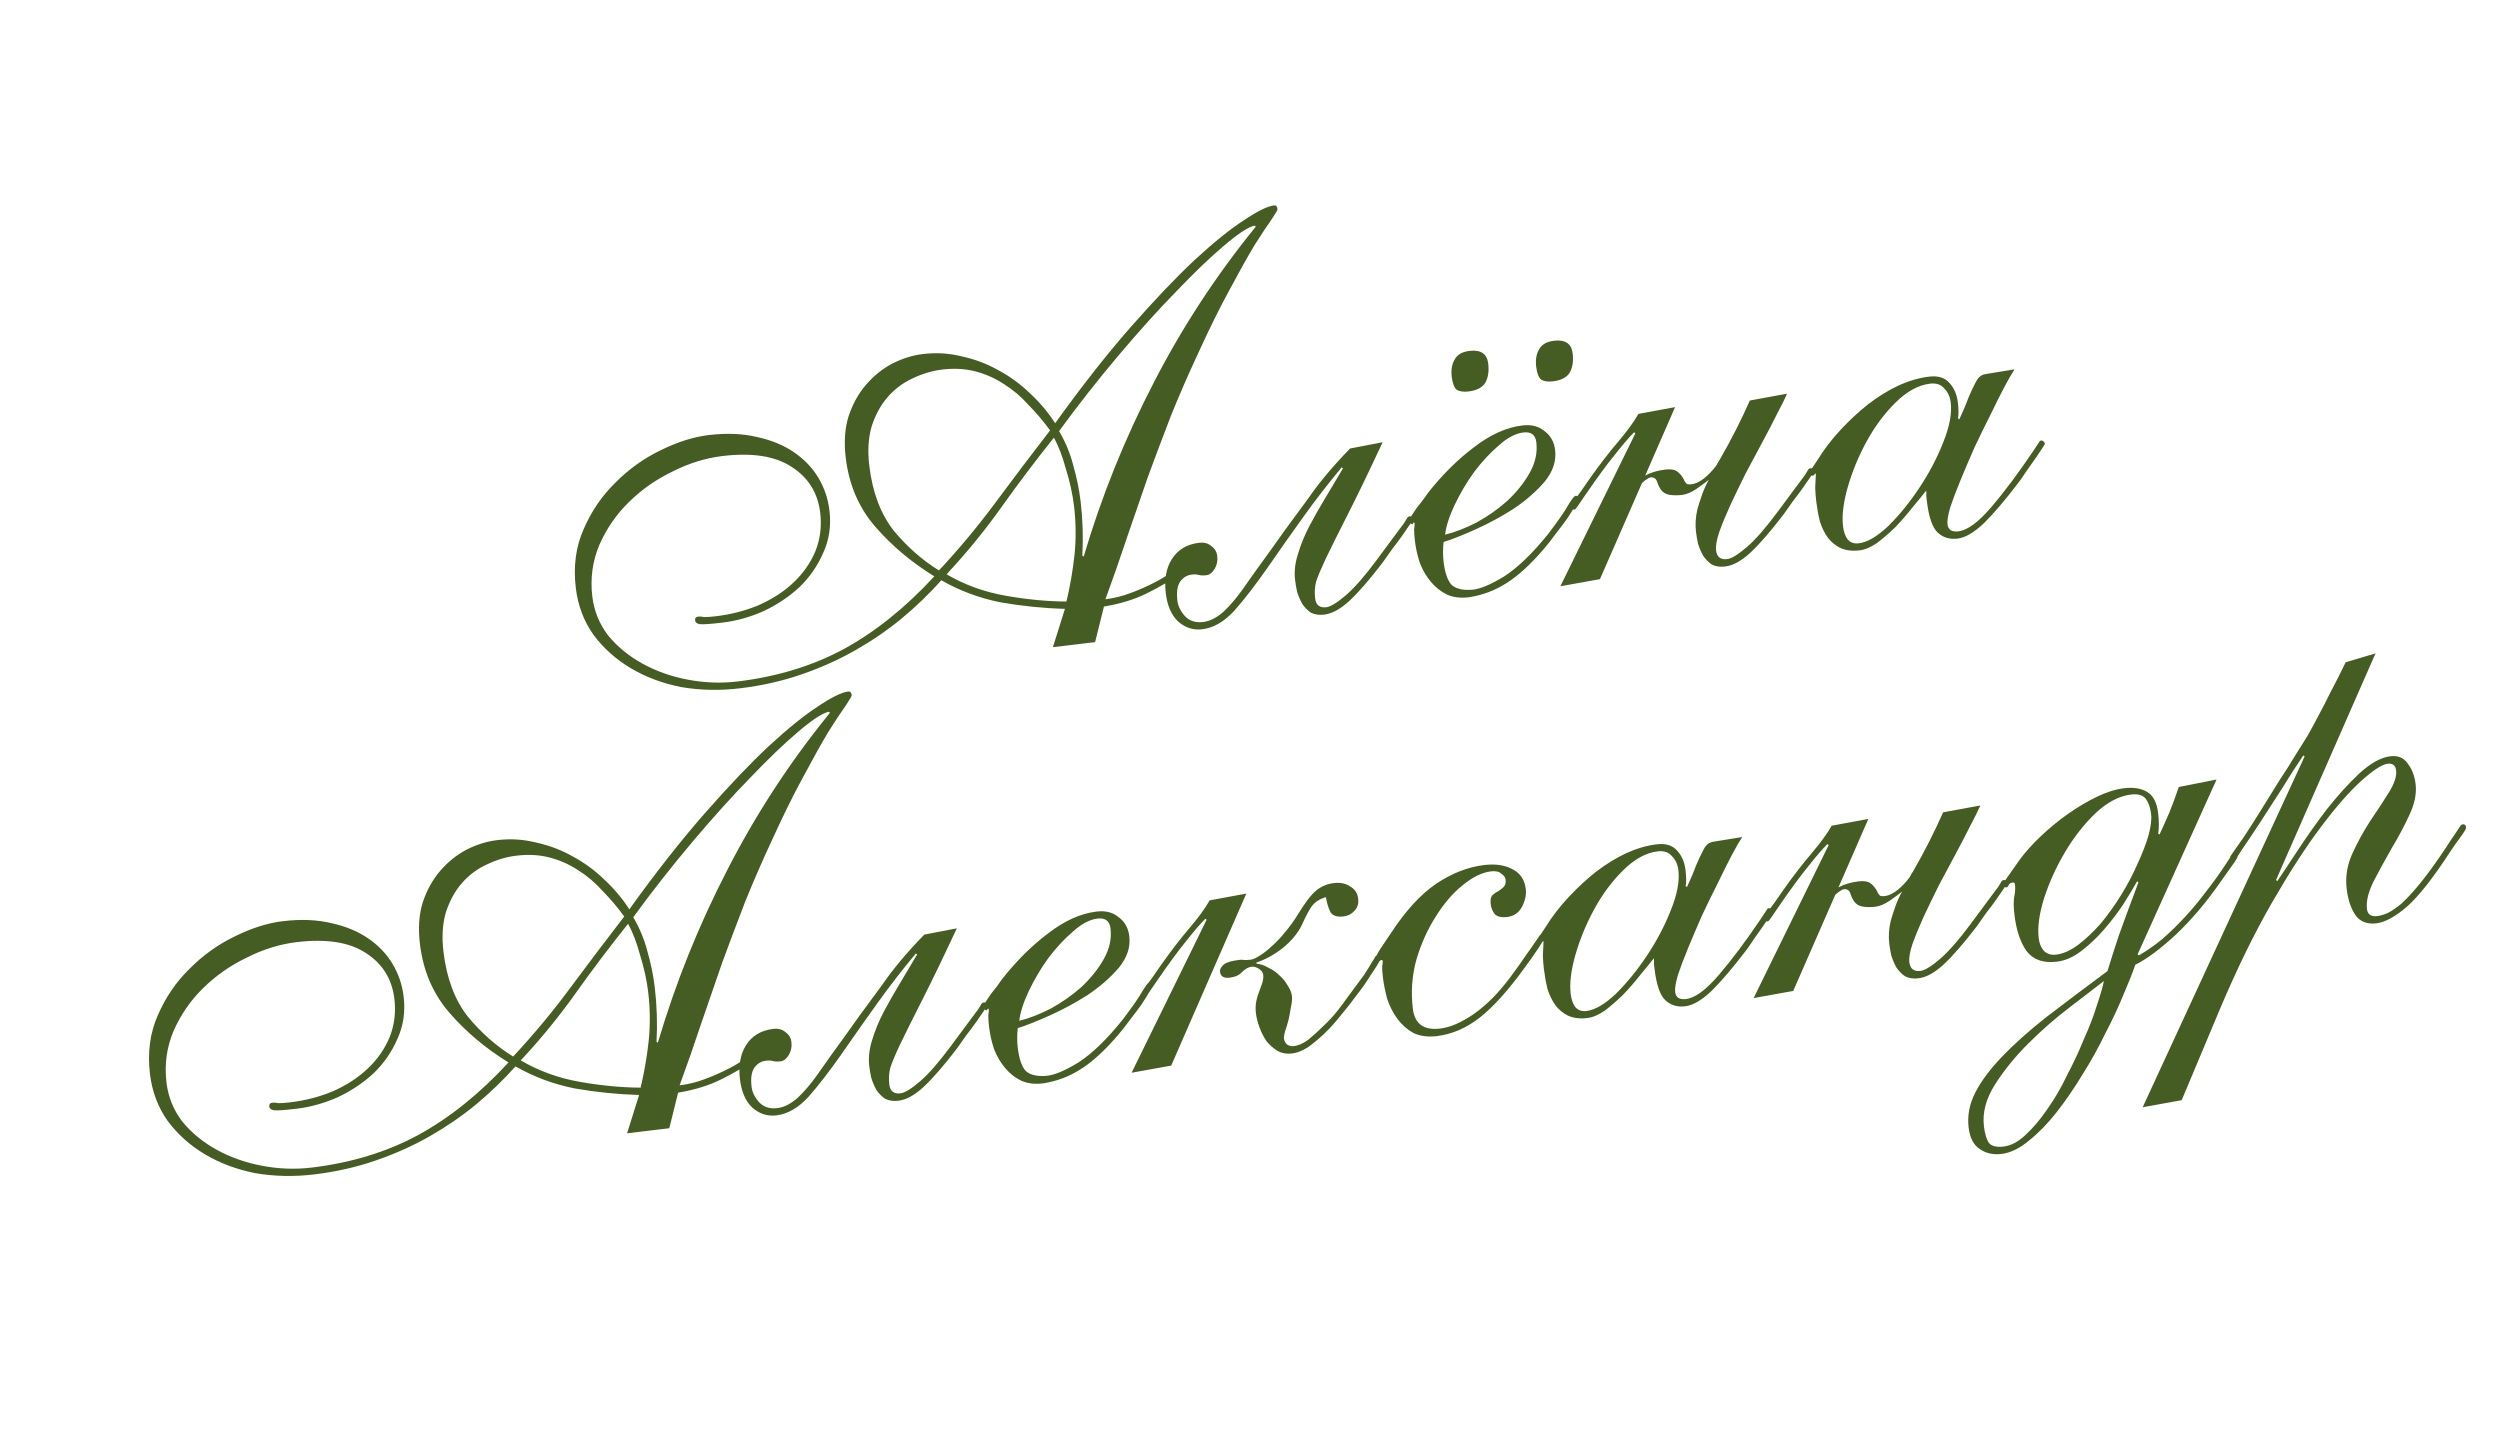
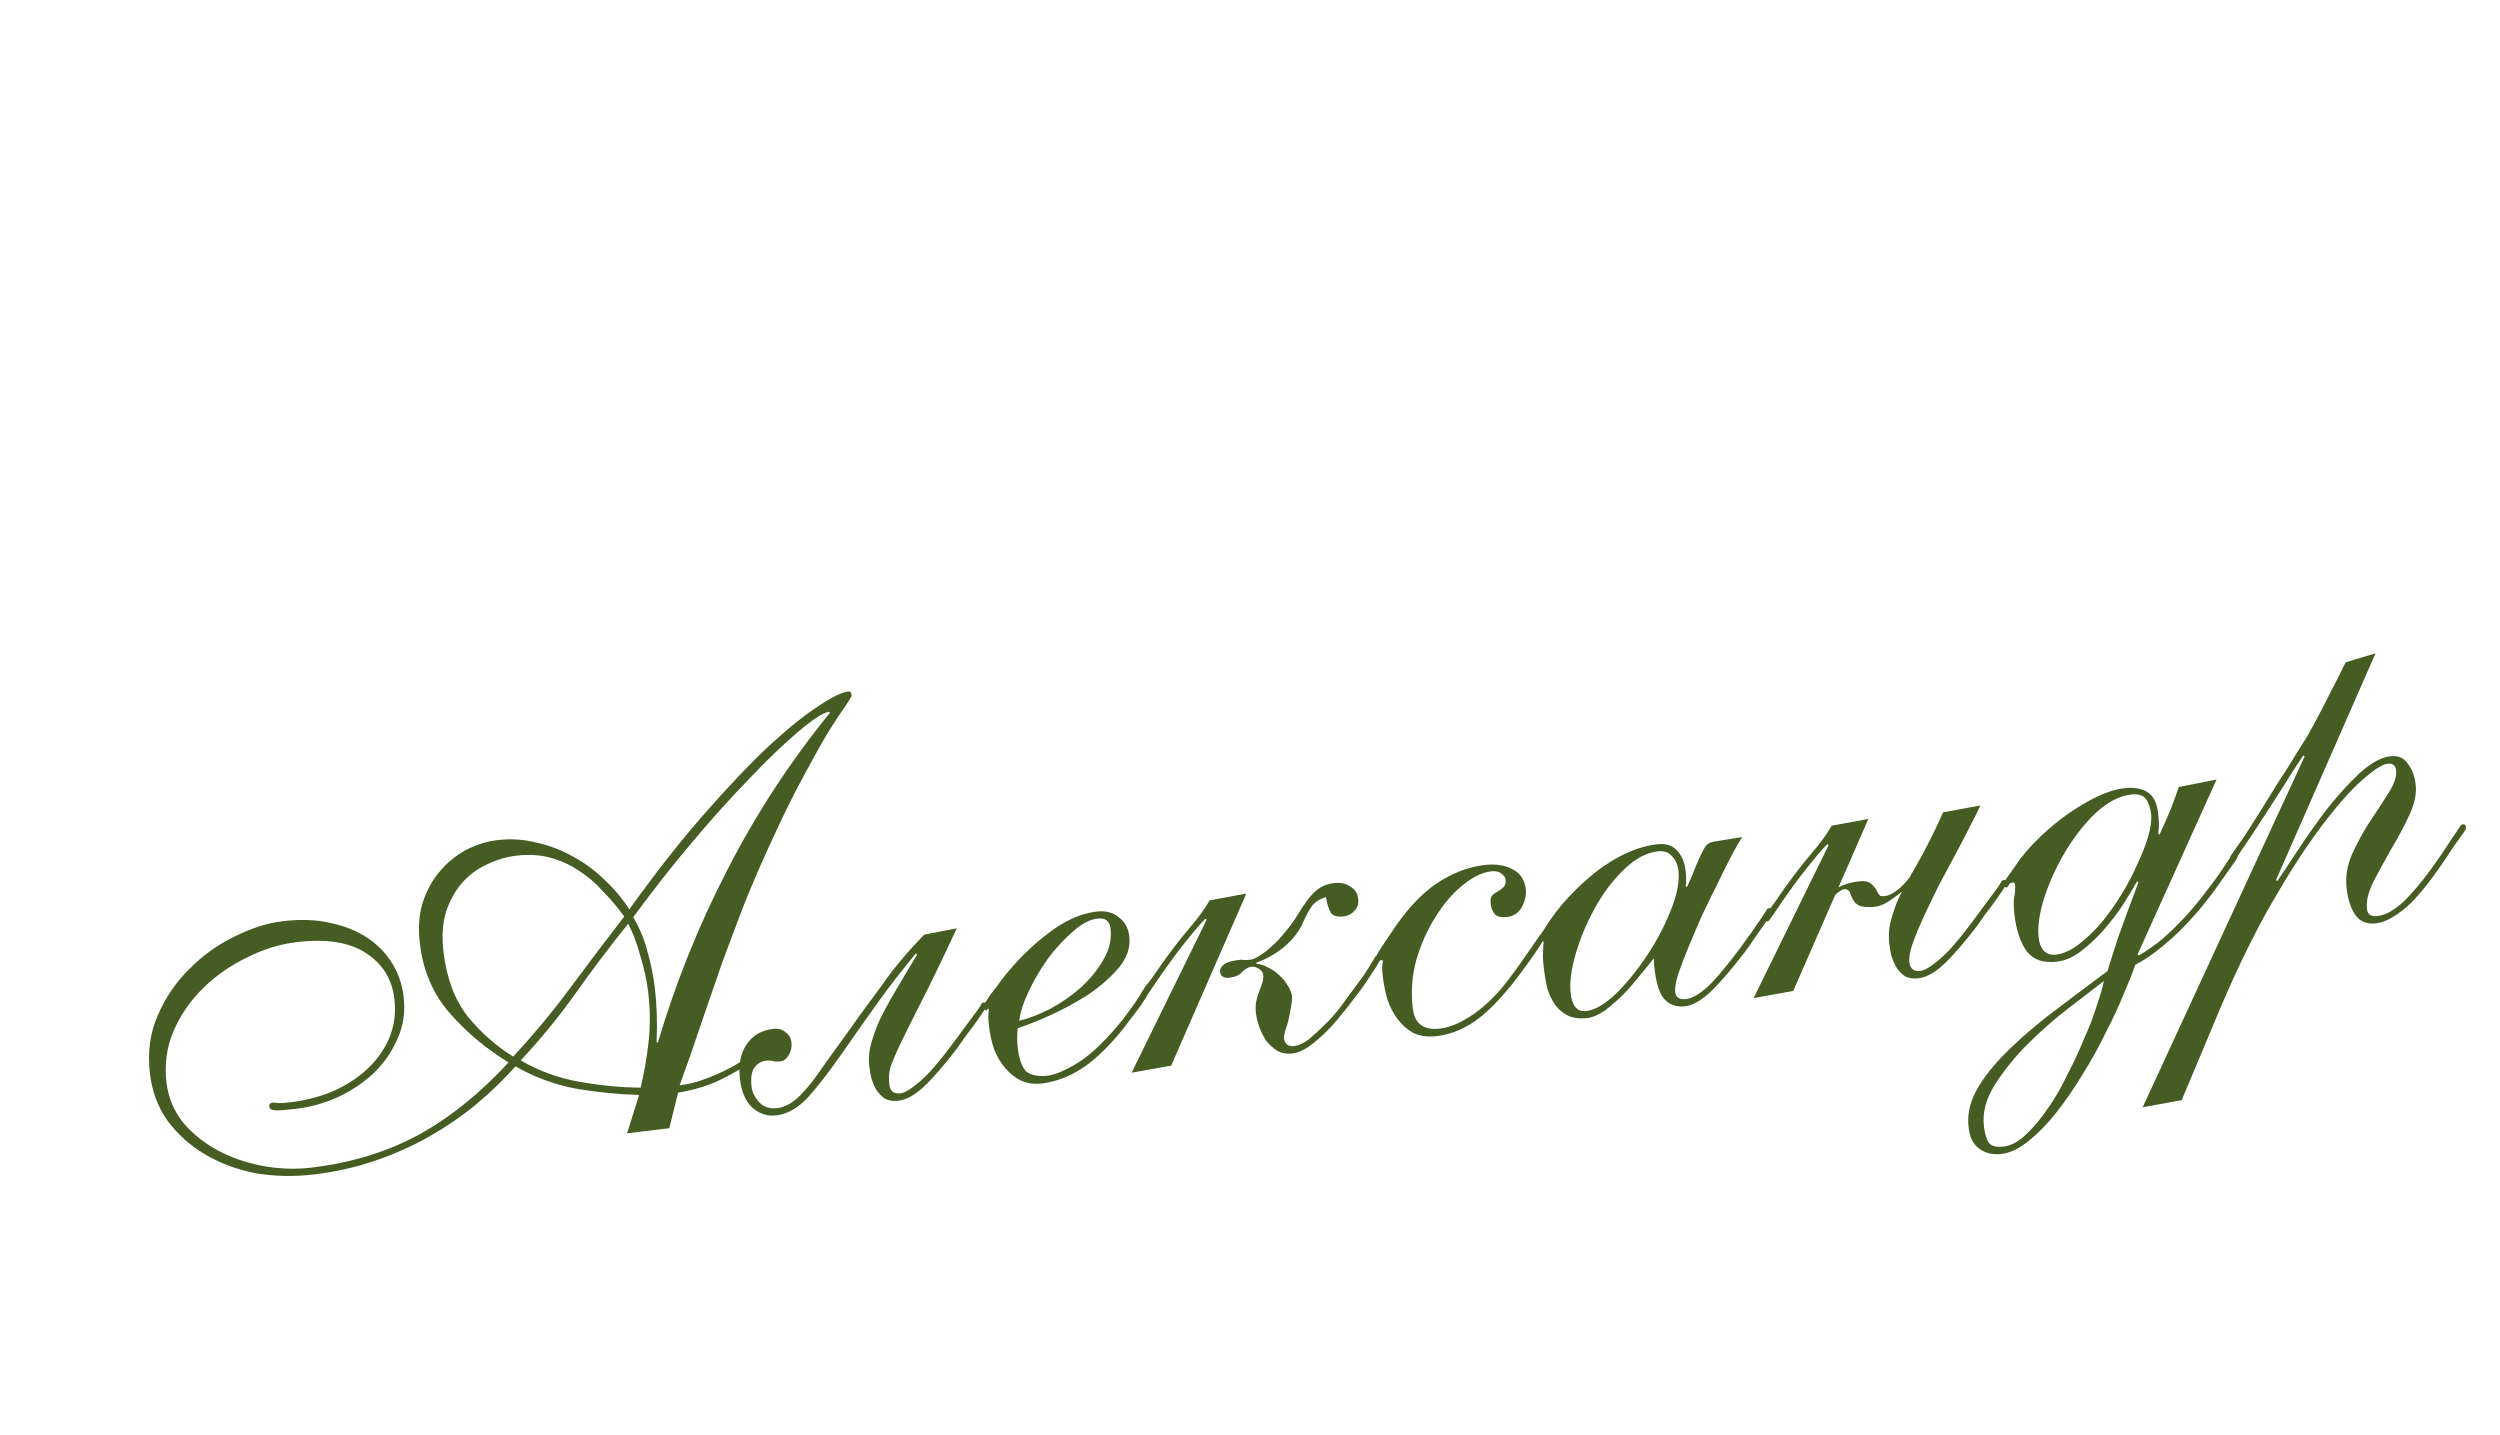
<svg xmlns="http://www.w3.org/2000/svg" width="364" height="209" viewBox="0 0 364 209" fill="none">
-   <path d="M159.449 93.492L153.301 94.23L155.056 88.649C151.928 88.563 148.8 88.245 145.674 87.697C142.598 87.084 139.726 86.014 137.06 84.486C135.329 86.426 133.415 88.273 131.315 90.026C129.266 91.716 127.025 93.255 124.594 94.644C122.162 96.033 119.532 97.215 116.704 98.19C113.876 99.164 110.896 99.84 107.766 100.215C104.806 100.571 101.94 100.51 99.169 100.035C96.448 99.495 93.999 98.576 91.822 97.278C89.645 95.981 87.833 94.35 86.384 92.388C84.993 90.418 84.144 88.153 83.836 85.591C83.46 82.46 83.841 79.614 84.977 77.052C86.106 74.434 87.653 72.169 89.618 70.259C91.576 68.291 93.757 66.73 96.159 65.576C98.611 64.358 100.947 63.615 103.167 63.349C105.786 63.034 108.136 63.128 110.217 63.629C112.291 64.073 114.083 64.81 115.593 65.842C117.103 66.873 118.291 68.116 119.159 69.571C120.026 71.026 120.563 72.608 120.768 74.315C121.034 76.535 120.733 78.593 119.863 80.487C119.05 82.375 117.893 84.044 116.393 85.494C114.885 86.888 113.148 88.049 111.181 88.978C109.207 89.85 107.223 90.406 105.231 90.645C103.466 90.857 102.35 90.933 101.88 90.874C101.468 90.808 101.245 90.633 101.211 90.348C101.17 90.007 101.32 89.815 101.662 89.774C101.89 89.747 102.181 89.77 102.536 89.843C102.942 89.852 103.514 89.812 104.254 89.723C106.474 89.457 108.546 88.919 110.47 88.111C112.444 87.239 114.132 86.141 115.532 84.818C116.932 83.495 117.992 81.982 118.712 80.279C119.424 78.519 119.661 76.642 119.422 74.65C119.074 71.747 117.68 69.518 115.241 67.963C112.859 66.401 109.505 65.879 105.179 66.399C102.731 66.692 100.31 67.445 97.915 68.656C95.512 69.811 93.382 71.308 91.524 73.148C89.716 74.924 88.291 77.001 87.248 79.378C86.262 81.748 85.927 84.243 86.241 86.861C86.494 88.968 87.27 90.867 88.57 92.558C89.921 94.186 91.585 95.546 93.564 96.636C95.543 97.727 97.743 98.502 100.166 98.962C102.589 99.422 104.996 99.508 107.386 99.222C113.136 98.531 118.289 96.96 122.845 94.508C127.451 91.992 131.849 88.461 136.039 83.916C132.735 81.887 129.877 79.487 127.466 76.716C125.054 73.945 123.613 70.596 123.141 66.668C122.868 64.391 123.002 62.383 123.544 60.643C124.136 58.84 124.99 57.294 126.106 56.005C127.221 54.716 128.485 53.698 129.897 52.951C131.365 52.197 132.868 51.728 134.405 51.544C136.341 51.312 138.232 51.431 140.078 51.902C141.975 52.31 143.76 52.991 145.434 53.945C147.101 54.842 148.621 55.959 149.994 57.295C151.424 58.625 152.636 60.067 153.631 61.623C157.491 56.251 161.147 51.597 164.601 47.66C168.056 43.723 171.158 40.463 173.908 37.881C176.716 35.292 179.111 33.359 181.094 32.081C183.071 30.747 184.543 30.021 185.511 29.905C185.795 29.871 185.962 30.053 186.009 30.452C186.023 30.566 185.736 31.062 185.149 31.941C184.554 32.763 183.723 34.018 182.655 35.705C181.645 37.385 180.432 39.552 179.018 42.205C177.597 44.8 176.064 47.901 174.418 51.505C172.995 54.563 171.682 57.579 170.48 60.553C169.335 63.52 168.218 66.484 167.13 69.444C166.098 72.397 165.07 75.379 164.046 78.389C163.071 81.335 162.04 84.289 160.951 87.249C162.147 87.105 163.325 86.82 164.486 86.391C165.705 85.957 166.966 85.401 168.271 84.725C169.411 84.126 170.35 83.522 171.085 82.914C171.814 82.249 172.407 81.658 172.864 81.142C173.379 80.618 173.762 80.197 174.012 79.878C174.256 79.502 174.434 79.307 174.548 79.294C174.833 79.26 174.992 79.385 175.026 79.669C175.047 79.84 174.757 80.308 174.156 81.073C173.611 81.832 172.761 82.684 171.604 83.632C170.441 84.522 168.932 85.425 167.079 86.34C165.282 87.249 163.167 87.907 160.733 88.314L159.449 93.492ZM156.378 73.679C156.173 71.971 155.787 70.199 155.22 68.361C154.703 66.46 154.113 64.914 153.45 63.723C150.789 67.045 148.248 70.411 145.827 73.82C143.407 77.228 140.738 80.493 137.822 83.615C140.431 85.15 143.299 86.192 146.425 86.74C149.552 87.289 152.501 87.57 155.275 87.584C155.812 85.325 156.204 83.055 156.45 80.773C156.689 78.435 156.665 76.07 156.378 73.679ZM157.782 81.046C160.37 72.305 163.75 63.901 167.922 55.836C172.086 47.714 177.062 40.101 182.85 32.996L182.659 32.846C181.705 33.076 180.207 34.064 178.164 35.811C176.172 37.494 173.868 39.705 171.251 42.444C168.628 45.126 165.825 48.235 162.843 51.769C159.91 55.239 157.03 58.905 154.202 62.767C155.147 64.386 155.839 66.064 156.278 67.801C156.775 69.532 157.126 71.251 157.331 72.958C157.645 75.577 157.731 78.223 157.59 80.896L157.782 81.046ZM126.57 67.816C127.035 71.686 128.221 74.835 130.13 77.263C132.088 79.626 134.283 81.557 136.715 83.055C139.682 79.87 142.432 76.566 144.966 73.143C147.551 69.657 150.192 66.164 152.89 62.664C151.922 61.337 150.879 60.105 149.761 58.969C148.694 57.769 147.504 56.757 146.192 55.932C144.938 55.101 143.564 54.487 142.073 54.088C140.582 53.69 138.954 53.596 137.189 53.808C135.709 53.986 134.26 54.42 132.841 55.11C131.473 55.736 130.281 56.63 129.265 57.791C128.25 58.952 127.467 60.374 126.919 62.057C126.427 63.733 126.311 65.652 126.57 67.816ZM205.686 75.556C205.693 75.613 205.553 75.89 205.266 76.386C204.972 76.826 204.603 77.361 204.159 77.992C203.715 78.622 203.218 79.288 202.667 79.99C202.173 80.684 201.729 81.315 201.335 81.882C199.438 84.362 197.815 86.231 196.464 87.49C195.164 88.686 193.945 89.352 192.806 89.489C192.066 89.577 191.42 89.482 190.866 89.202C190.363 88.858 189.935 88.418 189.582 87.883C189.286 87.341 189.044 86.764 188.855 86.152C188.723 85.532 188.626 84.966 188.564 84.454C188.421 83.259 188.558 82.001 188.977 80.68C189.389 79.302 189.947 77.936 190.651 76.581C191.405 75.163 192.215 73.737 193.083 72.305C193.95 70.873 194.768 69.504 195.535 68.2L195.344 68.049C193.426 70.358 191.601 72.714 189.869 75.116C188.186 77.455 186.385 80.01 184.466 82.781C182.79 85.176 181.215 87.213 179.742 88.891C178.262 90.512 176.697 91.422 175.046 91.62C173.737 91.777 172.565 91.398 171.531 90.483C170.554 89.561 169.957 88.189 169.738 86.367C169.499 84.375 169.791 82.723 170.616 81.412C171.49 80.036 172.81 79.243 174.574 79.031C175.314 78.942 175.911 79.101 176.364 79.509C176.867 79.853 177.156 80.338 177.232 80.964C177.314 81.647 177.186 82.269 176.849 82.829C176.512 83.389 176.116 83.696 175.66 83.751C175.205 83.806 174.828 83.793 174.53 83.713C174.289 83.627 173.94 83.611 173.485 83.666C172.802 83.748 172.238 84.104 171.794 84.735C171.407 85.359 171.285 86.268 171.429 87.464C171.524 88.261 171.905 89.023 172.57 89.752C173.228 90.424 174.097 90.695 175.179 90.565C176.147 90.449 177.127 89.956 178.12 89.086C179.106 88.159 180.043 87.065 180.931 85.803C181.718 84.669 182.409 83.692 183.004 82.87C183.598 82.047 184.217 81.194 184.862 80.308C185.556 79.358 186.322 78.285 187.16 77.087C188.055 75.882 189.172 74.362 190.511 72.527C191.248 71.457 192.097 70.345 193.055 69.19C194.064 67.972 195.236 66.676 196.573 65.303L201.314 64.388C199.201 68.915 197.466 72.501 196.109 75.147C194.802 77.729 193.778 79.786 193.038 81.319C192.349 82.787 191.877 83.912 191.625 84.693C191.429 85.467 191.382 86.281 191.485 87.135C191.601 88.103 192.143 88.529 193.11 88.413C193.737 88.338 194.678 87.763 195.935 86.688C197.192 85.613 198.69 83.903 200.43 81.558C201.525 80.098 202.37 78.957 202.964 78.135C203.608 77.249 204.081 76.615 204.381 76.233C204.675 75.793 204.843 75.513 204.887 75.392C204.987 75.265 205.094 75.194 205.208 75.181C205.492 75.147 205.652 75.272 205.686 75.556ZM226.425 65.531C226.616 67.125 226.108 68.659 224.899 70.132C223.683 71.548 222.194 72.853 220.431 74.046C218.662 75.183 216.819 76.183 214.902 77.049C212.984 77.914 211.413 78.536 210.188 78.914C210.129 79.383 210.102 79.877 210.106 80.396C210.104 80.858 210.13 81.317 210.185 81.772C210.383 83.423 210.779 84.559 211.374 85.181C212.018 85.739 212.998 85.968 214.314 85.868C215.46 85.788 217.027 85.138 219.017 83.917C221.001 82.64 223.148 80.563 225.459 77.687C226.905 75.781 227.864 74.396 228.338 73.53C228.869 72.658 229.219 72.212 229.39 72.192C229.675 72.157 229.837 72.311 229.878 72.653C229.892 72.766 229.727 73.075 229.383 73.578C229.096 74.075 228.709 74.698 228.222 75.45C227.728 76.144 227.155 76.906 226.504 77.735C225.91 78.557 225.334 79.29 224.776 79.935C222.852 82.187 221.03 83.849 219.311 84.921C217.649 85.987 215.825 86.668 213.84 86.964C212.644 87.107 211.589 86.974 210.673 86.564C209.815 86.148 209.05 85.547 208.378 84.761C207.706 83.976 207.163 83.059 206.749 82.012C206.391 80.957 206.144 79.861 206.008 78.723C205.933 78.096 205.896 77.552 205.898 77.09C205.958 76.621 205.98 76.329 205.967 76.216C205.96 76.159 205.925 76.105 205.861 76.055C205.71 76.246 205.635 76.342 205.635 76.342C205.578 76.349 205.486 76.302 205.359 76.202C205.231 76.102 205.161 75.995 205.147 75.881C205.14 75.824 205.23 75.611 205.417 75.242C205.66 74.867 205.929 74.459 206.223 74.019C206.573 73.573 206.899 73.159 207.2 72.776C207.493 72.337 207.715 72.021 207.866 71.83C209.969 69.152 212.213 66.92 214.597 65.132C216.974 63.288 219.33 62.225 221.664 61.945C222.973 61.788 224.046 62.064 224.881 62.772C225.767 63.416 226.282 64.336 226.425 65.531ZM221.787 62.97C220.648 63.106 219.454 63.741 218.204 64.872C216.947 65.947 215.746 67.246 214.601 68.77C213.512 70.286 212.577 71.871 211.793 73.524C211.01 75.177 210.548 76.618 210.407 77.848C211.809 77.507 213.327 76.92 214.96 76.089C216.585 75.201 218.077 74.156 219.434 72.953C220.784 71.694 221.864 70.352 222.675 68.927C223.536 67.437 223.874 65.924 223.689 64.387C223.56 63.306 222.925 62.833 221.787 62.97ZM213.951 51.091C215.602 50.893 216.513 51.505 216.684 52.928C216.821 54.067 216.674 55.008 216.243 55.753C215.806 56.441 214.99 56.856 213.794 57C213.111 57.082 212.553 57.004 212.121 56.768C211.738 56.467 211.489 55.833 211.373 54.865C211.257 53.898 211.389 53.073 211.769 52.392C212.142 51.655 212.87 51.221 213.951 51.091ZM226.247 49.615C227.898 49.417 228.809 50.029 228.98 51.453C229.116 52.591 228.969 53.533 228.539 54.277C228.102 54.965 227.286 55.38 226.09 55.524C225.407 55.606 224.849 55.529 224.417 55.292C224.034 54.991 223.785 54.357 223.669 53.389C223.552 52.422 223.684 51.597 224.065 50.916C224.438 50.179 225.166 49.745 226.247 49.615ZM260.201 57.32C259.884 58.051 259.396 59.033 258.736 60.267C258.132 61.495 257.429 62.849 256.625 64.332C255.821 65.814 254.996 67.357 254.149 68.96C253.359 70.556 252.619 72.089 251.929 73.557C251.289 74.962 250.753 76.268 250.32 77.475C249.938 78.618 249.784 79.502 249.859 80.129C249.975 81.096 250.517 81.522 251.485 81.406C252.111 81.331 253.053 80.756 254.31 79.681C255.567 78.606 257.065 76.896 258.804 74.551C259.9 73.091 260.744 71.951 261.339 71.129C261.983 70.243 262.455 69.609 262.756 69.226C263.05 68.787 263.218 68.507 263.261 68.386C263.362 68.258 263.469 68.188 263.582 68.174C263.867 68.14 264.026 68.265 264.061 68.55C264.067 68.607 263.927 68.883 263.641 69.38C263.347 69.819 262.978 70.354 262.534 70.985C262.09 71.616 261.592 72.282 261.041 72.983C260.547 73.678 260.103 74.308 259.709 74.875C257.813 77.355 256.189 79.225 254.839 80.484C253.539 81.679 252.32 82.345 251.181 82.482C250.441 82.571 249.794 82.475 249.241 82.195C248.738 81.851 248.31 81.412 247.957 80.877C247.661 80.335 247.418 79.758 247.229 79.145C247.097 78.526 247 77.96 246.939 77.448C246.809 76.366 246.879 75.261 247.147 74.131C247.35 73.414 247.581 72.693 247.841 71.969C248.1 71.245 248.42 70.543 248.8 69.862C248.379 70.201 247.769 70.65 246.97 71.207C246.22 71.702 245.533 71.986 244.907 72.061C244.224 72.143 243.587 72.133 242.997 72.031C242.465 71.921 242.057 71.653 241.775 71.225C241.563 70.904 241.408 70.576 241.31 70.241C241.205 69.849 241.004 69.614 240.706 69.534C240.407 69.454 240.126 69.517 239.862 69.722C239.591 69.87 239.327 70.075 239.07 70.337L232.953 84.323L227.187 85.362L238.113 63.089L237.922 62.939C237.15 63.724 236.213 64.819 235.111 66.221C234.002 67.567 232.563 69.53 230.794 72.11C230.4 72.677 230.056 73.18 229.762 73.619C229.519 73.995 229.34 74.19 229.226 74.203C228.998 74.231 228.864 74.074 228.823 73.732C228.796 73.504 228.982 73.135 229.383 72.625C229.784 72.115 230.5 71.106 231.531 69.596C232.964 67.576 234.313 65.826 235.579 64.346C236.895 62.802 237.886 61.442 238.553 60.264L243.892 59.277L239.544 69.24C240.357 68.796 241.333 68.506 242.471 68.369C243.268 68.274 243.858 68.376 244.241 68.677C244.623 68.977 244.927 69.345 245.152 69.78C245.314 70.165 245.487 70.404 245.672 70.497C245.849 70.534 246.052 70.538 246.28 70.511C247.247 70.395 248.314 69.66 249.48 68.308L249.856 67.829C249.956 67.702 250.027 67.578 250.071 67.457C250.164 67.273 250.261 67.117 250.361 66.989C251.222 65.5 252.025 64.018 252.772 62.542C253.519 61.067 254.187 59.658 254.777 58.317L260.201 57.32ZM293.32 53.778C292.976 54.281 292.474 55.15 291.814 56.384C291.204 57.554 290.529 58.906 289.789 60.438C289.042 61.913 288.277 63.478 287.494 65.131C286.767 66.777 286.091 68.36 285.465 69.879C284.839 71.397 284.335 72.728 283.952 73.871C283.627 75.007 283.494 75.832 283.556 76.344C283.652 77.141 284.183 77.481 285.151 77.365C286.46 77.208 288.052 76.035 289.926 73.847C291.85 71.595 293.89 68.867 296.046 65.663C296.483 64.976 296.752 64.568 296.852 64.441C296.946 64.256 297.049 64.157 297.163 64.144C297.334 64.123 297.454 64.166 297.525 64.273C297.653 64.374 297.723 64.481 297.737 64.594C297.744 64.651 297.6 64.9 297.306 65.339C297.063 65.715 296.744 66.186 296.35 66.753C295.956 67.32 295.512 67.951 295.018 68.645C294.581 69.333 294.137 69.964 293.686 70.537C291.94 72.826 290.345 74.692 288.901 76.136C287.451 77.522 286.156 78.284 285.018 78.421C283.879 78.557 282.921 78.268 282.142 77.553C281.363 76.838 280.834 75.314 280.554 72.98C280.519 72.695 280.489 72.439 280.461 72.211C280.484 71.92 280.482 71.66 280.455 71.433C279.904 72.134 279.224 72.966 278.416 73.929C277.664 74.886 276.852 75.82 275.98 76.734C275.101 77.59 274.212 78.361 273.313 79.046C272.407 79.674 271.555 80.037 270.758 80.132C269.677 80.262 268.738 80.144 267.944 79.777C267.206 79.404 266.597 78.899 266.116 78.264C265.629 77.572 265.245 76.781 264.965 75.89C264.735 74.936 264.562 73.975 264.446 73.008C264.364 72.325 264.314 71.666 264.296 71.034C264.328 70.337 264.36 69.64 264.391 68.943C264.278 68.957 264.199 69.024 264.156 69.145C264.106 69.209 264.024 69.247 263.91 69.261C263.682 69.288 263.551 69.159 263.517 68.875C263.497 68.704 263.561 68.523 263.712 68.332C263.862 68.141 264.181 67.669 264.668 66.918C265.636 65.358 266.759 63.895 268.039 62.529C269.319 61.163 270.644 59.935 272.015 58.847C273.442 57.752 274.894 56.855 276.369 56.159C277.902 55.455 279.408 55.014 280.888 54.837C282.197 54.68 283.188 54.994 283.859 55.779C284.524 56.508 284.925 57.441 285.062 58.58C285.185 59.605 285.192 60.383 285.082 60.916L285.274 61.066C285.87 59.782 286.32 58.718 286.623 57.873C286.982 57.021 287.281 56.379 287.517 55.947C287.747 55.457 287.966 55.113 288.173 54.915C288.43 54.653 288.787 54.495 289.242 54.44L293.32 53.778ZM268.343 76.611C268.439 77.408 268.66 78.045 269.006 78.523C269.409 78.995 269.952 79.189 270.635 79.108C271.888 78.957 273.317 78.121 274.925 76.6C276.526 75.022 278.035 73.167 279.454 71.033C280.872 68.9 282.024 66.711 282.91 64.468C283.846 62.162 284.218 60.212 284.027 58.618C283.924 57.764 283.611 57.08 283.087 56.565C282.614 55.987 281.922 55.752 281.011 55.861C279.303 56.066 277.624 56.99 275.973 58.632C274.372 60.209 272.98 62.08 271.796 64.243C270.612 66.406 269.695 68.624 269.043 70.897C268.392 73.169 268.159 75.074 268.343 76.611Z" fill="#455C22" />
  <path d="M97.449 164.27L91.301 165.008L93.056 159.427C89.928 159.34 86.8 159.023 83.674 158.474C80.598 157.862 77.726 156.791 75.06 155.264C73.329 157.204 71.415 159.05 69.315 160.804C67.266 162.493 65.025 164.033 62.594 165.422C60.162 166.811 57.532 167.993 54.704 168.967C51.876 169.942 48.897 170.617 45.766 170.993C42.806 171.348 39.94 171.288 37.169 170.812C34.448 170.272 31.999 169.354 29.822 168.056C27.645 166.758 25.833 165.128 24.384 163.165C22.993 161.195 22.144 158.93 21.836 156.368C21.46 153.237 21.841 150.391 22.977 147.829C24.106 145.211 25.653 142.946 27.618 141.036C29.576 139.069 31.757 137.508 34.159 136.353C36.611 135.135 38.947 134.392 41.167 134.126C43.786 133.812 46.136 133.905 48.217 134.406C50.291 134.85 52.083 135.588 53.593 136.619C55.103 137.65 56.291 138.894 57.159 140.349C58.026 141.804 58.563 143.385 58.768 145.093C59.034 147.313 58.733 149.37 57.863 151.265C57.05 153.152 55.893 154.821 54.393 156.272C52.885 157.665 51.148 158.827 49.181 159.756C47.207 160.628 45.223 161.183 43.231 161.423C41.466 161.634 40.349 161.711 39.88 161.652C39.468 161.586 39.245 161.41 39.211 161.126C39.17 160.784 39.32 160.593 39.662 160.552C39.889 160.524 40.181 160.547 40.536 160.62C40.941 160.629 41.514 160.589 42.254 160.5C44.474 160.234 46.546 159.697 48.47 158.888C50.444 158.016 52.132 156.918 53.532 155.596C54.932 154.273 55.992 152.759 56.712 151.056C57.424 149.296 57.661 147.42 57.422 145.427C57.074 142.524 55.68 140.295 53.241 138.74C50.859 137.178 47.505 136.657 43.179 137.176C40.731 137.47 38.31 138.222 35.914 139.434C33.512 140.588 31.382 142.086 29.524 143.925C27.716 145.702 26.291 147.778 25.248 150.155C24.262 152.526 23.927 155.02 24.241 157.639C24.494 159.745 25.27 161.644 26.57 163.336C27.921 164.964 29.585 166.323 31.564 167.414C33.543 168.504 35.743 169.28 38.166 169.739C40.589 170.199 42.996 170.286 45.386 169.999C51.136 169.309 56.289 167.738 60.845 165.285C65.451 162.769 69.849 159.238 74.039 154.693C70.735 152.665 67.877 150.265 65.466 147.494C63.054 144.723 61.613 141.373 61.141 137.445C60.868 135.168 61.002 133.16 61.544 131.42C62.136 129.617 62.99 128.071 64.106 126.782C65.221 125.493 66.485 124.475 67.897 123.729C69.365 122.975 70.868 122.506 72.405 122.321C74.341 122.089 76.232 122.208 78.078 122.68C79.975 123.087 81.76 123.768 83.434 124.722C85.101 125.619 86.621 126.736 87.994 128.073C89.424 129.402 90.636 130.845 91.631 132.4C95.491 127.028 99.147 122.374 102.601 118.437C106.056 114.5 109.158 111.24 111.908 108.658C114.716 106.069 117.111 104.136 119.094 102.858C121.071 101.524 122.543 100.799 123.511 100.683C123.795 100.649 123.962 100.831 124.009 101.229C124.023 101.343 123.736 101.839 123.149 102.718C122.554 103.54 121.723 104.795 120.655 106.482C119.645 108.163 118.432 110.329 117.018 112.982C115.597 115.578 114.064 118.678 112.418 122.283C110.995 125.341 109.682 128.357 108.48 131.33C107.335 134.297 106.218 137.261 105.13 140.221C104.098 143.174 103.07 146.156 102.046 149.166C101.071 152.113 100.04 155.066 98.951 158.026C100.147 157.883 101.325 157.597 102.486 157.169C103.705 156.734 104.966 156.178 106.271 155.502C107.411 154.903 108.35 154.3 109.085 153.692C109.814 153.027 110.407 152.436 110.864 151.919C111.379 151.395 111.762 150.974 112.012 150.655C112.256 150.279 112.434 150.085 112.548 150.071C112.833 150.037 112.992 150.162 113.026 150.447C113.047 150.618 112.757 151.085 112.156 151.851C111.611 152.609 110.761 153.462 109.604 154.409C108.441 155.299 106.932 156.202 105.079 157.117C103.282 158.026 101.167 158.684 98.733 159.092L97.449 164.27ZM94.378 144.456C94.173 142.749 93.787 140.976 93.22 139.139C92.703 137.237 92.113 135.691 91.45 134.5C88.789 137.823 86.248 141.188 83.827 144.597C81.407 148.006 78.738 151.271 75.822 154.393C78.431 155.927 81.299 156.969 84.425 157.518C87.552 158.066 90.501 158.347 93.275 158.361C93.812 156.102 94.204 153.832 94.45 151.55C94.689 149.212 94.665 146.847 94.378 144.456ZM95.782 151.824C98.37 143.082 101.75 134.679 105.922 126.614C110.086 118.491 115.062 110.878 120.85 103.774L120.659 103.624C119.705 103.854 118.207 104.842 116.164 106.588C114.172 108.271 111.868 110.482 109.251 113.221C106.628 115.904 103.825 119.012 100.843 122.546C97.91 126.016 95.03 129.682 92.202 133.544C93.147 135.163 93.839 136.841 94.278 138.578C94.775 140.309 95.126 142.028 95.331 143.736C95.645 146.354 95.731 149 95.59 151.673L95.782 151.824ZM64.57 138.593C65.035 142.464 66.222 145.613 68.13 148.04C70.088 150.404 72.283 152.334 74.715 153.833C77.682 150.647 80.432 147.343 82.966 143.921C85.551 140.434 88.192 136.941 90.89 133.442C89.922 132.114 88.879 130.882 87.761 129.746C86.694 128.546 85.504 127.534 84.192 126.71C82.938 125.879 81.564 125.264 80.073 124.866C78.582 124.467 76.954 124.374 75.189 124.586C73.709 124.763 72.26 125.197 70.841 125.887C69.472 126.513 68.281 127.407 67.265 128.568C66.249 129.73 65.467 131.152 64.919 132.834C64.427 134.51 64.311 136.43 64.57 138.593ZM143.686 146.334C143.693 146.391 143.553 146.667 143.266 147.164C142.972 147.603 142.603 148.138 142.159 148.769C141.715 149.4 141.218 150.066 140.667 150.767C140.173 151.462 139.729 152.092 139.335 152.659C137.438 155.139 135.815 157.008 134.464 158.268C133.164 159.463 131.945 160.129 130.806 160.266C130.066 160.355 129.42 160.259 128.866 159.979C128.363 159.635 127.935 159.196 127.582 158.661C127.286 158.119 127.044 157.542 126.855 156.929C126.723 156.31 126.626 155.744 126.564 155.232C126.421 154.036 126.558 152.778 126.977 151.457C127.389 150.08 127.947 148.714 128.651 147.359C129.405 145.94 130.215 144.515 131.083 143.082C131.95 141.65 132.768 140.282 133.535 138.977L133.344 138.827C131.426 141.136 129.601 143.491 127.869 145.894C126.186 148.232 124.385 150.787 122.466 153.558C120.79 155.953 119.215 157.99 117.742 159.668C116.262 161.29 114.697 162.199 113.046 162.398C111.737 162.555 110.565 162.176 109.531 161.26C108.554 160.338 107.957 158.966 107.738 157.145C107.499 155.152 107.791 153.5 108.616 152.189C109.49 150.813 110.81 150.02 112.574 149.808C113.314 149.719 113.911 149.879 114.364 150.286C114.867 150.63 115.156 151.115 115.232 151.741C115.314 152.424 115.186 153.046 114.849 153.606C114.512 154.166 114.116 154.474 113.66 154.528C113.205 154.583 112.828 154.57 112.53 154.491C112.289 154.404 111.94 154.388 111.485 154.443C110.802 154.525 110.238 154.881 109.794 155.512C109.407 156.136 109.285 157.046 109.429 158.241C109.524 159.038 109.905 159.801 110.57 160.529C111.228 161.201 112.097 161.472 113.179 161.342C114.147 161.226 115.127 160.733 116.12 159.863C117.106 158.936 118.043 157.842 118.931 156.581C119.718 155.447 120.409 154.469 121.004 153.647C121.598 152.825 122.217 151.971 122.862 151.085C123.556 150.136 124.322 149.062 125.16 147.864C126.055 146.66 127.172 145.14 128.511 143.305C129.248 142.234 130.097 141.122 131.055 139.968C132.064 138.749 133.236 137.454 134.573 136.081L139.314 135.165C137.201 139.692 135.466 143.278 134.109 145.924C132.802 148.506 131.778 150.564 131.038 152.096C130.349 153.565 129.877 154.69 129.625 155.471C129.429 156.245 129.382 157.059 129.485 157.913C129.601 158.88 130.143 159.306 131.11 159.19C131.737 159.115 132.678 158.54 133.935 157.465C135.192 156.39 136.69 154.68 138.43 152.335C139.525 150.875 140.37 149.734 140.964 148.912C141.608 148.027 142.081 147.393 142.381 147.01C142.675 146.571 142.843 146.29 142.887 146.17C142.987 146.042 143.094 145.972 143.208 145.958C143.492 145.924 143.652 146.049 143.686 146.334ZM164.425 136.309C164.616 137.903 164.108 139.436 162.899 140.909C161.683 142.326 160.194 143.631 158.431 144.824C156.662 145.96 154.819 146.961 152.902 147.826C150.984 148.691 149.413 149.313 148.188 149.691C148.129 150.16 148.102 150.654 148.106 151.173C148.104 151.636 148.13 152.094 148.185 152.55C148.383 154.201 148.779 155.337 149.374 155.958C150.018 156.516 150.998 156.745 152.314 156.645C153.46 156.565 155.027 155.915 157.017 154.695C159.001 153.417 161.148 151.34 163.459 148.464C164.905 146.559 165.864 145.173 166.338 144.308C166.869 143.436 167.219 142.989 167.39 142.969C167.675 142.935 167.837 143.088 167.878 143.43C167.892 143.544 167.727 143.852 167.383 144.356C167.096 144.852 166.709 145.476 166.222 146.227C165.728 146.922 165.155 147.683 164.504 148.512C163.91 149.334 163.334 150.068 162.776 150.712C160.852 152.964 159.03 154.626 157.311 155.699C155.649 156.764 153.825 157.445 151.84 157.741C150.644 157.885 149.589 157.752 148.673 157.342C147.815 156.925 147.05 156.324 146.378 155.538C145.706 154.753 145.163 153.836 144.749 152.789C144.391 151.735 144.144 150.638 144.008 149.5C143.933 148.874 143.896 148.33 143.898 147.867C143.958 147.398 143.98 147.107 143.967 146.993C143.96 146.936 143.925 146.883 143.861 146.832C143.71 147.024 143.635 147.119 143.635 147.119C143.578 147.126 143.486 147.079 143.359 146.979C143.231 146.879 143.161 146.772 143.147 146.658C143.14 146.601 143.23 146.388 143.417 146.02C143.66 145.644 143.929 145.236 144.223 144.797C144.573 144.35 144.899 143.936 145.2 143.554C145.493 143.114 145.715 142.799 145.866 142.607C147.969 139.93 150.213 137.697 152.597 135.909C154.974 134.065 157.33 133.003 159.664 132.723C160.973 132.565 162.046 132.841 162.881 133.549C163.767 134.193 164.282 135.113 164.425 136.309ZM159.787 133.747C158.648 133.884 157.454 134.518 156.204 135.65C154.947 136.725 153.746 138.024 152.601 139.547C151.512 141.063 150.577 142.648 149.793 144.301C149.01 145.954 148.548 147.396 148.407 148.625C149.809 148.284 151.327 147.697 152.96 146.866C154.585 145.978 156.077 144.933 157.434 143.731C158.784 142.472 159.864 141.129 160.675 139.704C161.536 138.215 161.874 136.702 161.689 135.165C161.56 134.083 160.925 133.611 159.787 133.747ZM195.636 133.429C194.725 133.538 194.097 133.354 193.751 132.875C193.455 132.334 193.22 131.582 193.047 130.621C192.1 130.908 191.404 131.367 190.96 131.998C190.566 132.565 190.096 133.458 189.55 134.679C188.946 135.906 188.013 137.029 186.749 138.047C185.535 139.001 184.263 139.702 182.93 140.151L182.951 140.322C183.534 140.367 184.105 140.558 184.666 140.895C185.276 141.169 185.811 141.537 186.271 142.002C186.788 142.46 187.194 142.959 187.49 143.501C187.843 144.036 188.047 144.532 188.102 144.987C188.156 145.442 188.107 145.997 187.955 146.65C187.859 147.297 187.735 147.947 187.583 148.601C187.423 149.197 187.257 149.737 187.084 150.22C186.968 150.695 186.92 151.019 186.941 151.19C186.982 151.531 187.133 151.831 187.395 152.088C187.707 152.281 188.034 152.358 188.375 152.317C189.058 152.235 189.771 151.918 190.513 151.367C191.249 150.759 191.977 150.094 192.699 149.372C193.478 148.644 194.168 147.897 194.769 147.132C195.37 146.367 195.842 145.732 196.186 145.229C197.231 143.833 198.026 142.756 198.57 141.998C199.107 141.183 199.495 140.559 199.731 140.126C200.025 139.687 200.194 139.407 200.237 139.286C200.337 139.159 200.444 139.088 200.558 139.074C200.899 139.033 201.087 139.155 201.121 139.44C201.128 139.497 201.01 139.713 200.766 140.089C200.579 140.458 200.289 140.926 199.895 141.493C199.551 141.996 199.161 142.591 198.724 143.279C198.28 143.91 197.832 144.512 197.382 145.086C196.737 145.972 196.011 146.896 195.203 147.859C194.451 148.816 193.661 149.69 192.832 150.482C192.003 151.275 191.189 151.95 190.39 152.508C189.584 153.009 188.84 153.3 188.157 153.382C187.36 153.478 186.653 153.361 186.036 153.031C185.412 152.643 184.863 152.161 184.389 151.582C183.966 150.94 183.624 150.259 183.364 149.54C183.105 148.82 182.938 148.148 182.862 147.521C182.787 146.895 182.804 146.316 182.914 145.783C183.023 145.25 183.167 144.771 183.347 144.345C183.52 143.862 183.672 143.44 183.802 143.078C183.924 142.659 183.965 142.279 183.924 141.937C183.883 141.596 183.675 141.303 183.299 141.059C182.924 140.816 182.565 140.714 182.223 140.755C181.768 140.81 181.308 141.067 180.844 141.527C180.436 141.98 179.834 142.255 179.037 142.35C178.183 142.453 177.715 142.163 177.633 141.48C177.599 141.195 177.736 140.89 178.043 140.564C178.4 140.175 179.205 139.905 180.458 139.755C180.685 139.727 180.888 139.732 181.066 139.768C181.3 139.798 181.645 139.785 182.1 139.731C182.442 139.69 182.88 139.493 183.415 139.14C184.007 138.78 184.614 138.303 185.236 137.709C185.914 137.107 186.554 136.424 187.155 135.659C187.813 134.887 188.408 134.065 188.938 133.193C189.999 131.449 190.897 130.273 191.633 129.665C192.368 129.057 193.22 128.695 194.188 128.579C195.155 128.463 195.955 128.627 196.585 129.071C197.266 129.451 197.654 130.039 197.75 130.836C197.839 131.576 197.651 132.176 197.187 132.636C196.779 133.089 196.262 133.354 195.636 133.429ZM175.686 133.918L175.495 133.767C174.723 134.553 173.786 135.647 172.684 137.05C171.575 138.396 170.136 140.358 168.367 142.938C167.973 143.505 167.629 144.008 167.335 144.448C167.092 144.824 166.913 145.018 166.799 145.032C166.572 145.059 166.437 144.902 166.396 144.561C166.369 144.333 166.556 143.964 166.956 143.454C167.357 142.944 168.073 141.934 169.105 140.424C170.537 138.405 171.886 136.655 173.152 135.175C174.468 133.631 175.459 132.27 176.127 131.093L181.465 130.106L170.526 155.152L164.76 156.19L175.686 133.918ZM224.257 136.143C224.599 136.102 224.79 136.253 224.831 136.594C224.845 136.708 224.558 137.204 223.97 138.083C223.433 138.898 222.767 139.845 221.972 140.922C219.595 144.21 217.404 146.638 215.398 148.207C213.442 149.712 211.382 150.595 209.219 150.854C207.91 151.011 206.766 150.86 205.787 150.4C204.858 149.876 204.082 149.19 203.461 148.341C202.839 147.491 202.349 146.539 201.992 145.485C201.684 144.367 201.469 143.296 201.346 142.271C201.264 141.588 201.231 141.072 201.247 140.724C201.313 140.312 201.339 140.049 201.326 139.935C201.312 139.821 201.248 139.771 201.134 139.785C201.021 139.798 200.914 139.869 200.813 139.997C200.77 140.117 200.692 140.184 200.578 140.198C200.293 140.232 200.134 140.107 200.099 139.822C200.093 139.765 200.114 139.705 200.164 139.641C200.208 139.521 200.301 139.336 200.444 139.088C200.581 138.783 200.821 138.379 201.165 137.876C201.509 137.372 201.974 136.681 202.562 135.802C204.661 132.605 206.831 130.237 209.072 128.698C211.369 127.152 213.713 126.235 216.104 125.948C217.755 125.75 219.137 125.96 220.251 126.577C221.357 127.137 221.992 128.1 222.156 129.466C222.252 130.263 222.067 131.123 221.6 132.045C221.126 132.91 220.406 133.401 219.438 133.517C218.641 133.613 218.048 133.482 217.658 133.124C217.319 132.703 217.115 132.208 217.047 131.638C216.979 131.069 217.045 130.657 217.245 130.402C217.502 130.14 217.795 129.932 218.123 129.777C218.444 129.565 218.708 129.36 218.915 129.162C219.172 128.9 219.274 128.542 219.219 128.086C219.178 127.745 218.97 127.452 218.594 127.208C218.268 126.901 217.764 126.788 217.081 126.87C215.772 127.028 214.382 127.714 212.911 128.93C211.49 130.082 210.199 131.594 209.038 133.466C207.87 135.281 206.935 137.356 206.234 139.692C205.589 142.022 205.414 144.41 205.708 146.858C205.974 149.078 207.303 150.045 209.694 149.758C211.174 149.58 212.82 148.863 214.633 147.606C216.495 146.285 218.246 144.516 219.886 142.298C220.881 140.966 221.647 139.892 222.184 139.077C222.778 138.255 223.197 137.656 223.441 137.281C223.735 136.841 223.932 136.558 224.032 136.43C224.125 136.246 224.2 136.15 224.257 136.143ZM253.668 121.873C253.324 122.376 252.822 123.245 252.162 124.479C251.551 125.649 250.876 127.001 250.136 128.533C249.389 130.008 248.624 131.573 247.841 133.226C247.115 134.872 246.439 136.455 245.812 137.974C245.186 139.492 244.682 140.823 244.299 141.966C243.974 143.102 243.842 143.927 243.903 144.439C243.999 145.236 244.531 145.576 245.498 145.46C246.808 145.303 248.399 144.13 250.273 141.942C252.197 139.69 254.237 136.962 256.394 133.758C256.831 133.071 257.099 132.663 257.2 132.536C257.293 132.351 257.397 132.252 257.51 132.239C257.681 132.218 257.802 132.261 257.872 132.368C258 132.469 258.071 132.576 258.084 132.689C258.091 132.746 257.948 132.995 257.654 133.434C257.41 133.81 257.091 134.281 256.698 134.848C256.304 135.415 255.86 136.046 255.366 136.74C254.928 137.428 254.484 138.059 254.034 138.632C252.287 140.921 250.692 142.787 249.249 144.231C247.798 145.617 246.504 146.379 245.365 146.516C244.227 146.652 243.268 146.363 242.489 145.648C241.711 144.933 241.181 143.409 240.901 141.075C240.867 140.79 240.836 140.534 240.809 140.306C240.832 140.015 240.829 139.755 240.802 139.528C240.251 140.229 239.571 141.061 238.763 142.024C238.012 142.981 237.2 143.916 236.328 144.829C235.449 145.685 234.56 146.456 233.66 147.141C232.754 147.77 231.903 148.132 231.106 148.227C230.024 148.357 229.086 148.239 228.291 147.872C227.553 147.499 226.944 146.994 226.464 146.359C225.977 145.667 225.593 144.876 225.313 143.985C225.083 143.031 224.91 142.07 224.794 141.103C224.712 140.42 224.661 139.762 224.643 139.129C224.675 138.432 224.707 137.735 224.739 137.038C224.625 137.052 224.546 137.119 224.503 137.24C224.453 137.304 224.371 137.342 224.257 137.356C224.03 137.383 223.899 137.255 223.864 136.97C223.844 136.799 223.909 136.618 224.059 136.427C224.209 136.236 224.528 135.764 225.015 135.013C225.983 133.453 227.107 131.99 228.386 130.624C229.666 129.258 230.991 128.03 232.362 126.942C233.79 125.847 235.241 124.951 236.717 124.254C238.249 123.55 239.755 123.109 241.235 122.932C242.545 122.775 243.535 123.089 244.207 123.874C244.872 124.603 245.272 125.537 245.409 126.675C245.532 127.7 245.539 128.478 245.43 129.011L245.621 129.162C246.217 127.877 246.667 126.813 246.97 125.968C247.33 125.116 247.628 124.474 247.865 124.042C248.095 123.552 248.313 123.208 248.521 123.01C248.778 122.748 249.134 122.59 249.59 122.535L253.668 121.873ZM228.691 144.706C228.786 145.503 229.007 146.14 229.353 146.619C229.756 147.09 230.3 147.285 230.983 147.203C232.235 147.052 233.665 146.217 235.272 144.695C236.873 143.117 238.383 141.262 239.801 139.128C241.22 136.995 242.372 134.806 243.258 132.563C244.193 130.257 244.566 128.307 244.374 126.713C244.272 125.859 243.959 125.175 243.435 124.66C242.961 124.082 242.269 123.847 241.358 123.956C239.651 124.161 237.971 125.085 236.32 126.727C234.72 128.305 233.327 130.175 232.143 132.338C230.96 134.501 230.042 136.719 229.391 138.992C228.74 141.264 228.506 143.169 228.691 144.706ZM288.341 117.278C288.024 118.009 287.536 118.991 286.876 120.225C286.272 121.453 285.569 122.808 284.765 124.29C283.961 125.772 283.136 127.315 282.289 128.918C281.499 130.514 280.759 132.047 280.069 133.515C279.429 134.92 278.893 136.226 278.46 137.433C278.078 138.576 277.924 139.461 277.999 140.087C278.116 141.054 278.658 141.48 279.625 141.364C280.251 141.289 281.193 140.714 282.45 139.639C283.707 138.564 285.205 136.854 286.944 134.509C288.04 133.049 288.884 131.909 289.479 131.087C290.123 130.201 290.596 129.567 290.896 129.184C291.19 128.745 291.358 128.465 291.402 128.344C291.502 128.216 291.609 128.146 291.723 128.132C292.007 128.098 292.167 128.223 292.201 128.508C292.208 128.565 292.068 128.841 291.781 129.338C291.487 129.777 291.118 130.312 290.674 130.943C290.23 131.574 289.733 132.24 289.182 132.941C288.688 133.636 288.244 134.266 287.85 134.833C285.953 137.313 284.329 139.183 282.979 140.442C281.679 141.637 280.46 142.303 279.321 142.44C278.581 142.529 277.935 142.433 277.381 142.153C276.878 141.809 276.45 141.37 276.097 140.835C275.801 140.293 275.559 139.716 275.369 139.103C275.237 138.484 275.141 137.918 275.079 137.406C274.949 136.324 275.019 135.219 275.287 134.089C275.49 133.372 275.721 132.651 275.981 131.927C276.24 131.203 276.56 130.501 276.94 129.82C276.519 130.159 275.909 130.608 275.11 131.166C274.361 131.66 273.673 131.944 273.047 132.02C272.364 132.101 271.727 132.091 271.138 131.989C270.605 131.88 270.197 131.611 269.915 131.183C269.703 130.862 269.548 130.534 269.45 130.199C269.345 129.808 269.144 129.572 268.846 129.492C268.547 129.412 268.266 129.475 268.002 129.68C267.731 129.828 267.467 130.033 267.21 130.295L261.093 144.281L255.328 145.32L266.253 123.047L266.062 122.897C265.29 123.682 264.353 124.777 263.251 126.179C262.142 127.525 260.703 129.488 258.934 132.068C258.54 132.635 258.196 133.138 257.903 133.577C257.659 133.953 257.48 134.148 257.366 134.161C257.139 134.189 257.004 134.032 256.963 133.69C256.936 133.462 257.123 133.094 257.523 132.583C257.924 132.073 258.64 131.064 259.672 129.554C261.104 127.534 262.453 125.784 263.719 124.304C265.035 122.76 266.027 121.4 266.694 120.223L272.032 119.235L267.684 129.198C268.497 128.754 269.473 128.464 270.611 128.327C271.408 128.232 271.998 128.334 272.381 128.635C272.763 128.935 273.067 129.303 273.293 129.738C273.454 130.123 273.627 130.362 273.812 130.455C273.989 130.492 274.192 130.496 274.42 130.469C275.387 130.353 276.454 129.618 277.62 128.266L277.996 127.788C278.096 127.66 278.168 127.536 278.211 127.415C278.304 127.231 278.401 127.075 278.501 126.947C279.362 125.458 280.166 123.976 280.912 122.5C281.659 121.025 282.327 119.616 282.917 118.275L288.341 117.278ZM310.261 115.686C308.553 115.891 306.842 116.79 305.128 118.381C303.47 119.966 301.992 121.847 300.694 124.024C299.397 126.201 298.369 128.46 297.61 130.804C296.902 133.083 296.644 135.019 296.835 136.613C296.924 137.353 297.17 137.959 297.573 138.43C298.033 138.895 298.633 139.083 299.373 138.994C300.398 138.871 301.467 138.396 302.58 137.57C303.744 136.679 304.858 135.621 305.924 134.396C306.983 133.114 307.971 131.725 308.888 130.229C309.806 128.733 310.581 127.254 311.214 125.793C311.904 124.324 312.433 122.961 312.802 121.704C313.164 120.39 313.297 119.335 313.202 118.538C313.086 117.57 312.823 116.822 312.413 116.294C312.003 115.766 311.286 115.563 310.261 115.686ZM322.731 113.497L311.235 138.956L311.426 139.106C312.56 138.45 313.706 137.649 314.862 136.702C316.012 135.697 317.123 134.611 318.196 133.443C319.268 132.275 320.277 131.057 321.222 129.789C322.224 128.513 323.115 127.28 323.896 126.089C324.483 125.211 324.849 124.647 324.992 124.399C325.136 124.151 325.293 124.016 325.464 123.996C325.691 123.968 325.822 124.097 325.856 124.382C325.884 124.609 325.725 124.975 325.382 125.478C325.038 125.981 324.322 126.991 323.233 128.508C321.264 131.343 319.14 133.85 316.86 136.029C314.574 138.151 312.586 139.631 310.897 140.469C310.514 141.612 309.938 143.067 309.169 144.834C308.456 146.594 307.583 148.46 306.549 150.432C305.579 152.454 304.464 154.465 303.202 156.464C301.998 158.456 300.744 160.281 299.442 161.939C298.14 163.597 296.803 164.97 295.432 166.058C294.068 167.204 292.732 167.855 291.423 168.012C290.17 168.162 289.101 167.915 288.215 167.271C287.336 166.684 286.808 165.65 286.631 164.17C286.426 162.462 286.743 160.778 287.583 159.118C288.423 157.458 289.716 155.715 291.46 153.889C293.204 152.063 295.368 150.128 297.952 148.086C300.544 146.1 303.509 143.868 306.85 141.388C307.305 139.89 307.85 138.178 308.486 136.254C309.178 134.323 310.136 131.725 311.361 128.46L311.17 128.31C310.646 129.239 309.972 130.359 309.148 131.671C308.317 132.925 307.369 134.165 306.303 135.39C305.287 136.552 304.198 137.577 303.034 138.468C301.871 139.358 300.691 139.875 299.496 140.019C297.504 140.258 296.027 139.742 295.066 138.471C294.162 137.194 293.577 135.445 293.31 133.225C293.181 132.144 293.163 131.28 293.259 130.633C293.412 129.979 293.45 129.34 293.375 128.713C293.355 128.543 293.231 128.471 293.003 128.498C292.718 128.532 292.533 128.67 292.446 128.911C292.353 129.096 292.249 129.195 292.135 129.209C291.908 129.236 291.773 129.079 291.732 128.737C291.719 128.623 291.834 128.379 292.077 128.003C292.371 127.564 293.037 126.617 294.075 125.165C294.92 124.024 295.939 122.891 297.132 121.766C298.375 120.578 299.689 119.496 301.073 118.521C302.458 117.547 303.859 116.714 305.278 116.024C306.696 115.335 308.032 114.914 309.284 114.764C310.65 114.6 311.77 114.783 312.642 115.314C313.514 115.844 314.039 116.85 314.216 118.33C314.367 119.582 314.372 120.592 314.233 121.359L314.425 121.51C314.885 120.53 315.363 119.462 315.859 118.306C316.349 117.092 316.806 115.853 317.232 114.59L322.731 113.497ZM288.861 163.989C288.977 164.956 289.183 165.711 289.479 166.253C289.839 166.845 290.588 167.073 291.726 166.936C292.808 166.806 293.867 166.246 294.903 165.256C295.996 164.258 297.058 163.005 298.089 161.495C299.128 160.042 300.085 158.397 300.962 156.56C301.902 154.772 302.729 152.998 303.441 151.238C304.218 149.528 304.834 147.924 305.289 146.426C305.801 144.921 306.148 143.724 306.331 142.836C305.01 143.861 303.318 145.161 301.255 146.737C299.192 148.312 297.207 150.052 295.299 151.956C293.391 153.859 291.781 155.843 290.469 157.906C289.158 159.969 288.622 161.996 288.861 163.989ZM345.877 95.127L331.389 128.135L331.58 128.285C332.268 127.279 333.246 125.805 334.514 123.862C335.832 121.856 337.239 119.868 338.735 117.899C340.288 115.922 341.868 114.173 343.476 112.652C345.14 111.124 346.656 110.278 348.022 110.114C349.16 109.978 350.012 110.338 350.577 111.194C351.192 111.986 351.571 112.98 351.714 114.175C351.878 115.542 351.569 117.051 350.785 118.704C350.052 120.294 349.18 121.929 348.169 123.609C347.215 125.283 346.34 126.889 345.543 128.428C344.803 129.961 344.498 131.268 344.627 132.349C344.723 133.146 345.226 133.49 346.137 133.381C346.593 133.326 347.095 133.179 347.643 132.94C348.242 132.637 348.909 132.182 349.645 131.574C350.373 130.909 351.192 130.031 352.101 128.941C353.009 127.85 354.029 126.486 355.161 124.849C355.898 123.779 356.461 122.931 356.848 122.308C357.292 121.677 357.611 121.205 357.804 120.894C358.048 120.518 358.195 120.298 358.245 120.234C358.345 120.107 358.452 120.036 358.566 120.023C358.85 119.988 359.01 120.114 359.044 120.398C359.058 120.512 359.043 120.629 359 120.75C358.95 120.814 358.853 120.97 358.709 121.218C358.559 121.409 358.337 121.725 358.043 122.164C357.743 122.547 357.324 123.145 356.786 123.961C354.3 127.782 352.196 130.459 350.475 131.994C348.747 133.472 347.256 134.286 346.004 134.436C344.695 134.593 343.697 134.222 343.012 133.323C342.32 132.367 341.875 131.063 341.676 129.412C341.471 127.704 341.732 126.027 342.458 124.381C343.235 122.671 344.11 121.065 345.085 119.562C346.116 118.052 347.019 116.673 347.793 115.426C348.617 114.114 348.978 113.031 348.876 112.177C348.787 111.437 348.373 111.112 347.633 111.201C346.836 111.296 345.576 112.111 343.855 113.646C342.134 115.181 340.153 117.44 337.912 120.423C335.672 123.406 333.286 127.099 330.754 131.503C328.222 135.907 325.718 141.029 323.243 146.869L317.653 160.186L311.973 161.215L335.552 110.139L335.361 109.988C334.379 111.434 333.333 113.061 332.222 114.869C331.104 116.62 330.033 118.279 329.008 119.846C327.983 121.412 327.102 122.731 326.365 123.801C325.684 124.864 325.315 125.399 325.258 125.406C324.916 125.447 324.729 125.325 324.694 125.041C324.681 124.927 324.696 124.81 324.739 124.689C324.839 124.562 325.011 124.31 325.255 123.934C325.548 123.495 325.992 122.864 326.587 122.042C327.174 121.163 327.977 119.912 328.994 118.288C330.106 116.48 331.073 114.921 331.897 113.609C332.779 112.291 333.531 111.103 334.155 110.047C334.836 108.983 335.441 108.015 335.972 107.143C336.496 106.214 337.016 105.257 337.533 104.271C338.1 103.221 338.685 102.083 339.288 100.855C339.949 99.621 340.695 98.146 341.529 96.429L345.877 95.127Z" fill="#455C22" />
</svg>